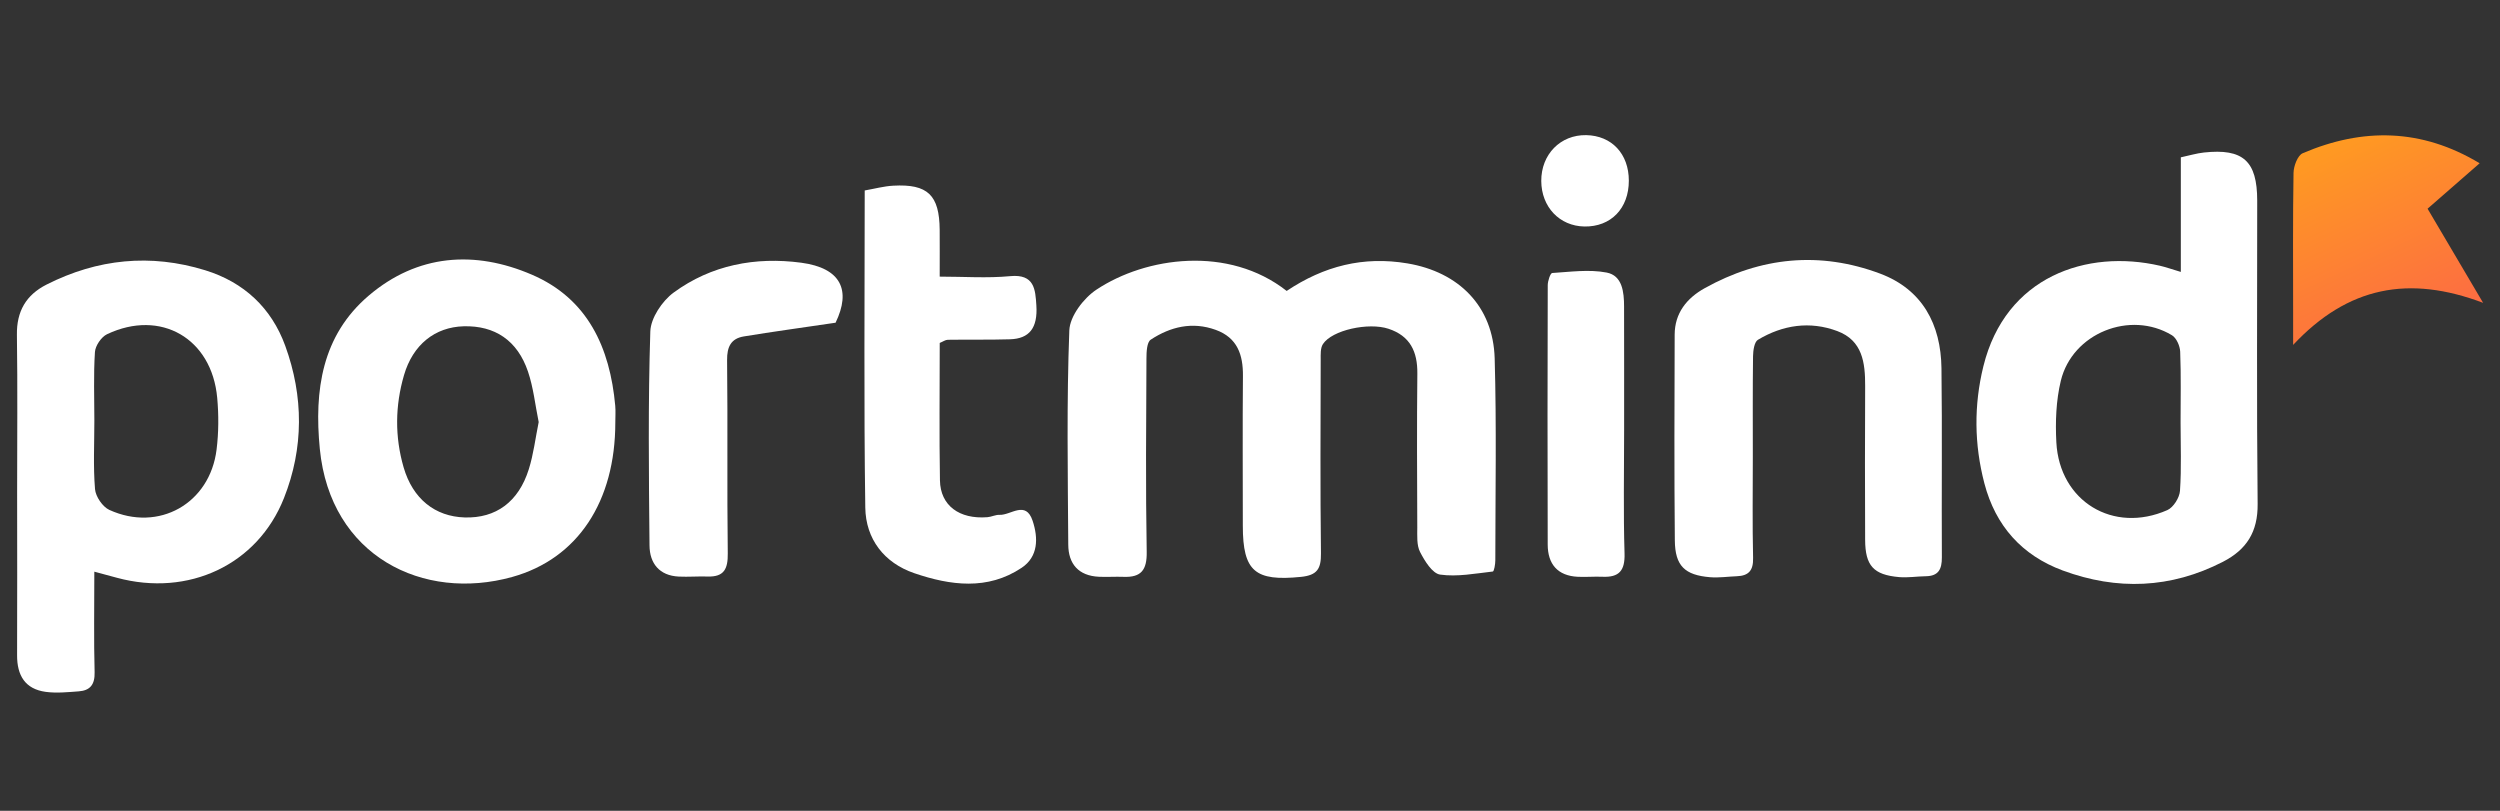
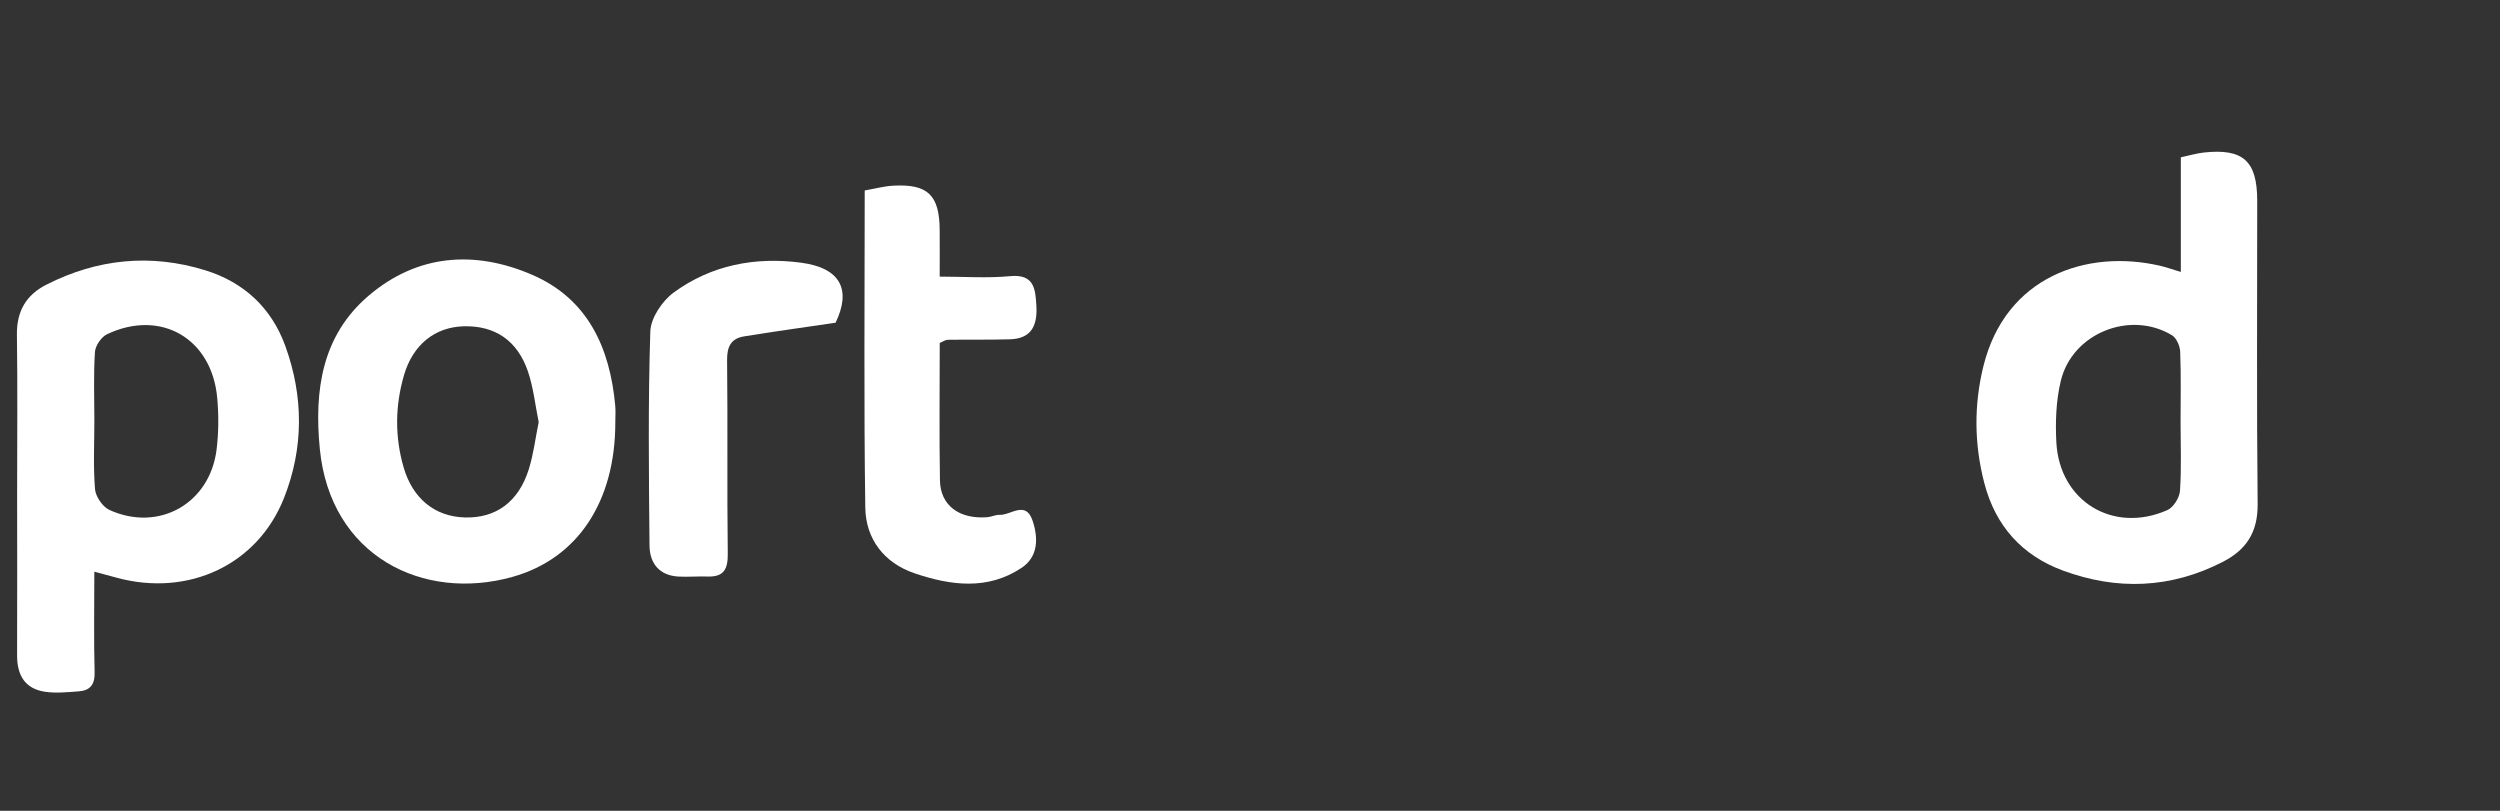
<svg xmlns="http://www.w3.org/2000/svg" width="148" height="48" viewBox="0 0 148 48" fill="none">
  <rect x="0" y="0" width="148" height="48" fill="#333333" stroke="none" />
-   <path fill-rule="evenodd" clip-rule="evenodd" d="M76.171 17.223C78.381 15.746 80.712 15.154 83.32 15.593C86.361 16.105 88.397 18.126 88.485 21.223C88.598 25.203 88.526 29.189 88.523 33.171C88.523 33.402 88.45 33.826 88.374 33.834C87.335 33.951 86.269 34.16 85.255 34.016C84.796 33.951 84.341 33.209 84.068 32.678C83.86 32.273 83.905 31.718 83.903 31.23C83.89 28.191 83.875 25.152 83.907 22.114C83.92 20.816 83.483 19.887 82.195 19.462C81.015 19.073 78.858 19.538 78.317 20.371C78.163 20.609 78.185 20.985 78.185 21.298C78.177 25.117 78.154 28.936 78.201 32.754C78.211 33.67 77.982 34.055 77.012 34.152C74.303 34.423 73.576 33.829 73.575 31.131C73.574 28.174 73.556 25.218 73.582 22.261C73.594 20.998 73.251 19.991 71.97 19.528C70.588 19.027 69.294 19.34 68.124 20.108C67.893 20.26 67.871 20.837 67.87 21.217C67.852 25.036 67.819 28.856 67.885 32.673C67.903 33.751 67.552 34.19 66.513 34.149C66.026 34.13 65.536 34.168 65.049 34.144C63.855 34.086 63.248 33.39 63.241 32.244C63.215 28.015 63.142 23.782 63.304 19.558C63.336 18.72 64.151 17.65 64.91 17.147C67.835 15.204 72.726 14.517 76.171 17.223Z" fill="white" />
  <path fill-rule="evenodd" clip-rule="evenodd" d="M5.586 24.9C5.586 26.253 5.515 27.613 5.625 28.957C5.662 29.398 6.075 30.005 6.474 30.187C9.402 31.52 12.428 29.809 12.822 26.611C12.947 25.604 12.951 24.564 12.859 23.552C12.539 20.03 9.514 18.283 6.338 19.785C5.998 19.946 5.644 20.467 5.62 20.842C5.533 22.19 5.586 23.547 5.586 24.9ZM5.584 33.843C5.584 35.941 5.55 37.869 5.601 39.795C5.62 40.529 5.334 40.878 4.661 40.928C4.01 40.976 3.343 41.045 2.704 40.958C1.486 40.792 1.006 39.984 1.012 38.789C1.027 35.587 1.014 32.384 1.014 29.182C1.014 26.062 1.046 22.941 1.001 19.822C0.98 18.425 1.548 17.458 2.757 16.846C5.774 15.319 8.919 15.003 12.15 16C14.435 16.706 16.069 18.224 16.887 20.473C17.976 23.466 17.987 26.523 16.811 29.487C15.24 33.448 11.151 35.346 6.929 34.206C6.544 34.102 6.159 33.998 5.584 33.843Z" fill="white" />
  <path fill-rule="evenodd" clip-rule="evenodd" d="M129.09 25C129.09 23.606 129.122 22.211 129.067 20.819C129.054 20.482 128.847 20.009 128.58 19.847C126.11 18.353 122.682 19.721 122.001 22.54C121.718 23.712 121.672 24.978 121.736 26.19C121.923 29.68 125.103 31.611 128.307 30.198C128.665 30.04 129.027 29.463 129.055 29.057C129.148 27.711 129.09 26.354 129.09 25ZM129.105 16.098V9.314C129.608 9.207 130.035 9.076 130.47 9.029C132.794 8.778 133.625 9.53 133.627 11.873C133.63 17.86 133.59 23.846 133.652 29.831C133.67 31.484 133.003 32.535 131.596 33.259C128.507 34.847 125.325 34.96 122.116 33.774C119.705 32.882 118.133 31.135 117.474 28.61C116.873 26.307 116.849 23.992 117.415 21.687C118.726 16.357 123.552 14.738 127.865 15.731C128.22 15.813 128.564 15.937 129.105 16.098Z" fill="white" />
  <path fill-rule="evenodd" clip-rule="evenodd" d="M31.89 24.986C31.685 23.983 31.58 22.951 31.256 21.995C30.629 20.147 29.29 19.267 27.449 19.316C25.755 19.363 24.445 20.398 23.917 22.209C23.39 24.016 23.368 25.852 23.894 27.666C24.434 29.528 25.749 30.579 27.508 30.633C29.352 30.689 30.699 29.718 31.306 27.776C31.585 26.888 31.695 25.946 31.89 24.986ZM36.427 25.002C36.427 29.685 34.211 33.072 30.323 34.156C25.063 35.623 19.554 32.94 18.933 26.572C18.595 23.106 19.055 19.864 21.827 17.502C24.709 15.046 28.098 14.802 31.49 16.262C34.803 17.688 36.109 20.582 36.422 24.019C36.452 24.344 36.426 24.674 36.427 25.002Z" fill="white" />
-   <path fill-rule="evenodd" clip-rule="evenodd" d="M103.767 26.999C103.767 29.01 103.736 31.021 103.783 33.03C103.801 33.774 103.521 34.087 102.821 34.113C102.292 34.132 101.759 34.215 101.235 34.171C99.74 34.047 99.165 33.5 99.15 31.998C99.111 27.936 99.128 23.874 99.14 19.812C99.144 18.532 99.859 17.652 100.912 17.064C104.239 15.207 107.745 14.864 111.303 16.198C113.8 17.134 114.902 19.196 114.935 21.798C114.982 25.531 114.938 29.265 114.958 33C114.962 33.694 114.761 34.103 114.01 34.113C113.481 34.12 112.948 34.21 112.425 34.164C110.911 34.03 110.423 33.492 110.416 31.96C110.403 28.923 110.402 25.887 110.417 22.851C110.423 21.471 110.259 20.157 108.769 19.6C107.143 18.993 105.541 19.235 104.069 20.116C103.853 20.246 103.785 20.755 103.78 21.091C103.755 23.06 103.767 25.029 103.767 26.999Z" fill="white" />
  <path fill-rule="evenodd" clip-rule="evenodd" d="M55.632 20.302C55.632 23.031 55.599 25.736 55.645 28.44C55.67 29.927 56.791 30.75 58.454 30.618C58.696 30.599 58.936 30.468 59.172 30.479C59.842 30.511 60.723 29.599 61.132 30.833C61.474 31.864 61.463 32.957 60.484 33.612C58.465 34.962 56.263 34.661 54.132 33.935C52.339 33.324 51.252 31.908 51.225 30.05C51.136 23.825 51.191 17.598 51.191 11.276C51.775 11.174 52.323 11.024 52.877 10.993C54.923 10.879 55.613 11.549 55.629 13.608C55.636 14.465 55.63 15.322 55.63 16.376C57.066 16.376 58.447 16.477 59.805 16.348C61.242 16.211 61.293 17.136 61.353 18.084C61.438 19.417 60.938 20.051 59.792 20.086C58.566 20.123 57.338 20.097 56.111 20.115C55.966 20.117 55.823 20.225 55.632 20.302Z" fill="white" />
  <path fill-rule="evenodd" clip-rule="evenodd" d="M49.466 19.105C47.462 19.401 45.746 19.636 44.038 19.916C43.281 20.04 43.035 20.523 43.044 21.318C43.088 25.132 43.035 28.947 43.084 32.761C43.096 33.685 42.862 34.161 41.891 34.13C41.323 34.112 40.753 34.161 40.185 34.134C39.032 34.078 38.461 33.35 38.451 32.293C38.411 28.069 38.363 23.841 38.499 19.621C38.524 18.826 39.202 17.817 39.88 17.32C42.111 15.684 44.723 15.191 47.436 15.553C49.8 15.869 50.394 17.19 49.466 19.105Z" fill="white" />
-   <path fill-rule="evenodd" clip-rule="evenodd" d="M147 17.928C142.615 16.274 139 16.953 135.753 20.419V18.485C135.753 15.734 135.731 12.982 135.777 10.233C135.784 9.831 136.02 9.2 136.319 9.072C139.869 7.551 143.362 7.599 146.795 9.665C145.762 10.566 144.764 11.438 143.712 12.355C144.787 14.176 145.809 15.909 147 17.928Z" fill="url(#paint0_linear_3007_6179)" />
-   <path fill-rule="evenodd" clip-rule="evenodd" d="M96.148 25.512C96.149 27.929 96.098 30.346 96.173 32.761C96.205 33.787 95.848 34.187 94.868 34.144C94.382 34.123 93.893 34.17 93.408 34.146C92.21 34.089 91.628 33.394 91.624 32.242C91.608 27.123 91.612 22.003 91.626 16.884C91.626 16.632 91.783 16.168 91.889 16.162C92.964 16.094 94.074 15.936 95.112 16.135C96.046 16.313 96.143 17.293 96.145 18.14C96.152 20.598 96.148 23.055 96.148 25.512Z" fill="white" />
-   <path fill-rule="evenodd" clip-rule="evenodd" d="M96.427 10.699C96.426 12.341 95.363 13.436 93.796 13.409C92.323 13.383 91.251 12.252 91.243 10.715C91.236 9.138 92.378 7.973 93.903 8C95.416 8.029 96.427 9.109 96.427 10.699Z" fill="white" />
  <defs>
    <linearGradient id="paint0_linear_3007_6179" x1="129.042" y1="10.944" x2="136.541" y2="26.76" gradientUnits="userSpaceOnUse">
      <stop stop-color="#FFA01D" />
      <stop offset="1" stop-color="#FC5F4C" />
    </linearGradient>
  </defs>
</svg>